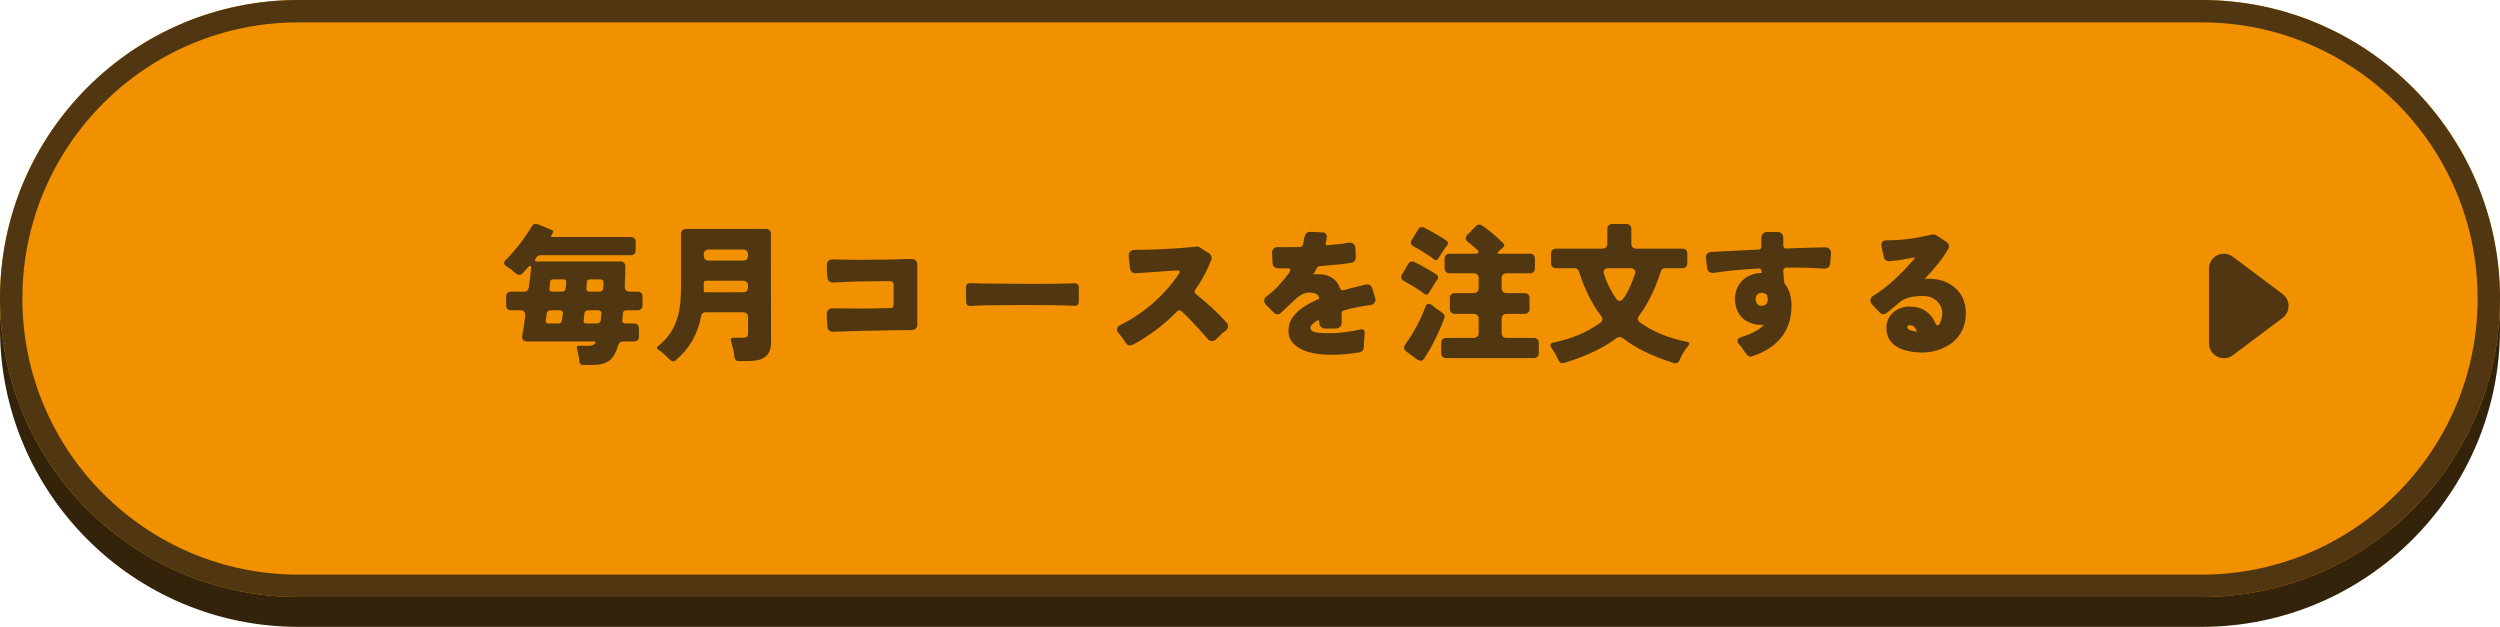
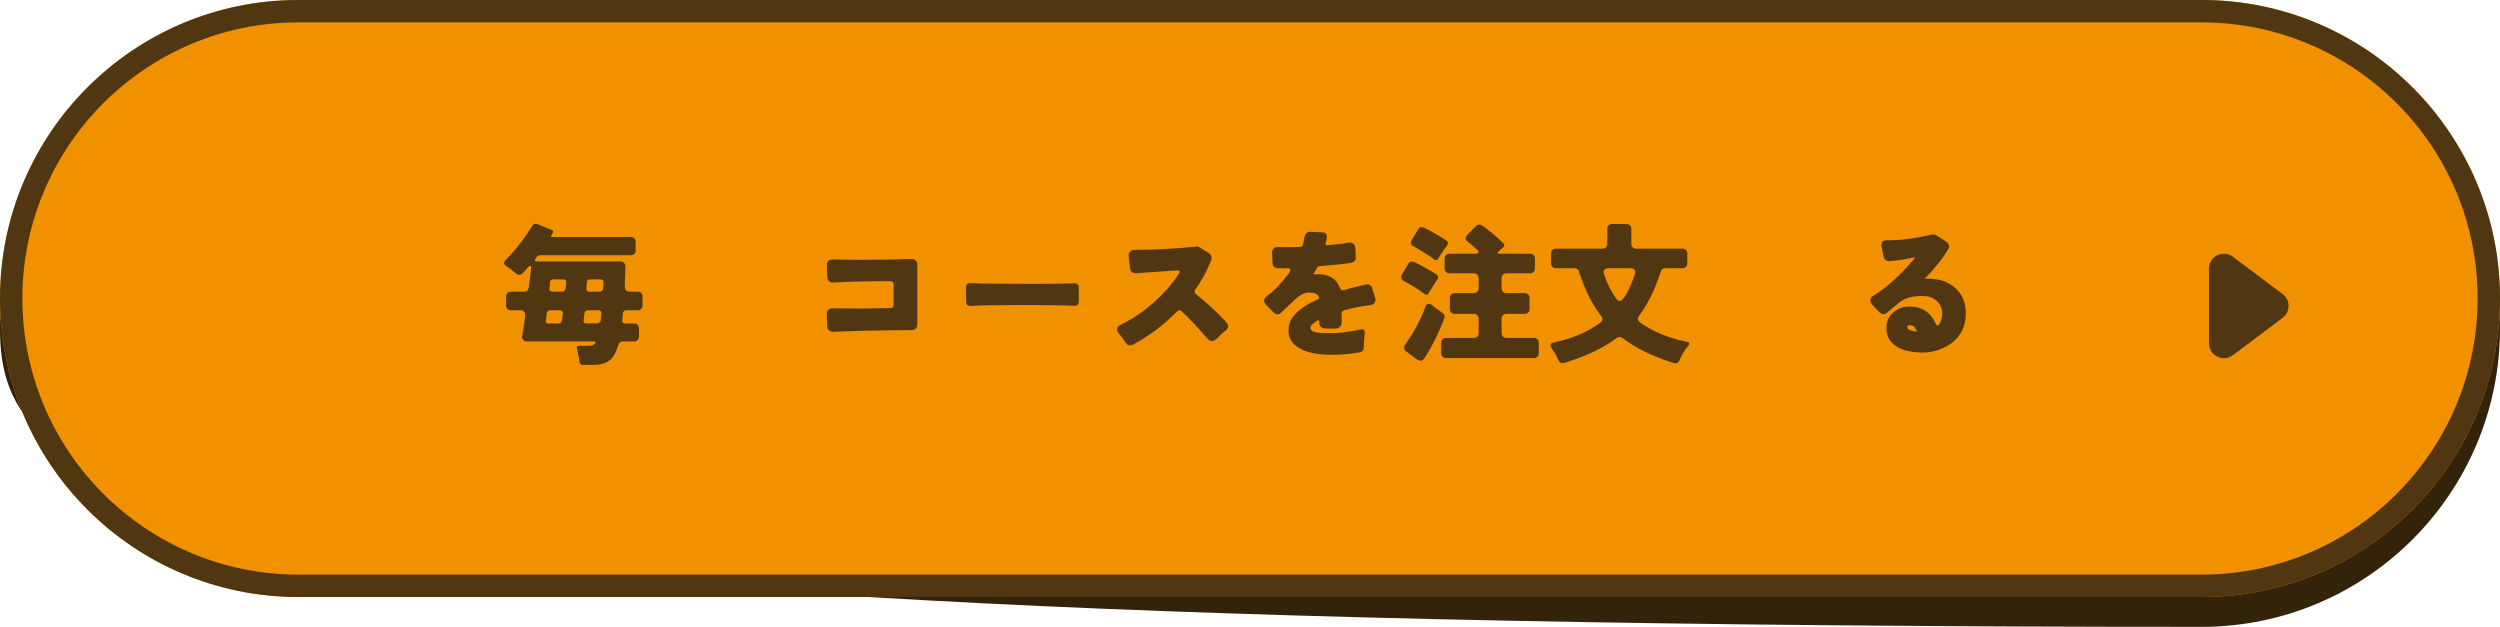
<svg xmlns="http://www.w3.org/2000/svg" width="335" height="84" viewBox="0 0 335 84" fill="none">
-   <path d="M0 44C0 21.909 17.909 4 40 4H295C317.091 4 335 21.909 335 44V44C335 66.091 317.091 84 295 84H40C17.909 84 0 66.091 0 44V44Z" fill="#34230B" />
+   <path d="M0 44C0 21.909 17.909 4 40 4H295C317.091 4 335 21.909 335 44V44C335 66.091 317.091 84 295 84C17.909 84 0 66.091 0 44V44Z" fill="#34230B" />
  <path d="M0 40C0 17.909 17.909 0 40 0H295C317.091 0 335 17.909 335 40V40C335 62.091 317.091 80 295 80H40C17.909 80 0 62.091 0 40V40Z" fill="#F19100" />
  <path fill-rule="evenodd" clip-rule="evenodd" d="M295 3H40C19.566 3 3 19.566 3 40C3 60.434 19.566 77 40 77H295C315.435 77 332 60.434 332 40C332 19.566 315.435 3 295 3ZM40 0C17.909 0 0 17.909 0 40C0 62.091 17.909 80 40 80H295C317.091 80 335 62.091 335 40C335 17.909 317.091 0 295 0H40Z" fill="#513711" />
  <path d="M305.867 39.4C306.933 40.2 306.933 41.8 305.867 42.6L299.2 47.6C297.882 48.589 296 47.648 296 46L296 36C296 34.352 297.882 33.411 299.2 34.4L305.867 39.4Z" fill="#513711" />
  <path d="M78.1 48.9C77.86 48.9 77.707 48.76 77.64 48.48C77.64 48.44 77.633 48.406 77.62 48.38V48.16C77.607 48.146 77.587 48.04 77.56 47.84C77.533 47.653 77.493 47.466 77.44 47.28C77.4 47.093 77.373 46.966 77.36 46.9C77.36 46.833 77.347 46.773 77.32 46.72C77.24 46.466 77.327 46.34 77.58 46.34H78.72C78.947 46.34 79.133 46.326 79.28 46.3C79.427 46.26 79.56 46.186 79.68 46.08C79.88 45.866 79.853 45.76 79.6 45.76H70.64C70.4 45.76 70.22 45.686 70.1 45.54C69.98 45.393 69.933 45.226 69.96 45.04C70 44.84 70.033 44.666 70.06 44.52C70.087 44.373 70.12 44.186 70.16 43.96C70.227 43.493 70.3 42.946 70.38 42.32C70.407 42.093 70.36 41.913 70.24 41.78C70.133 41.646 69.967 41.58 69.74 41.58H68.48C68.28 41.58 68.12 41.52 68 41.4C67.88 41.28 67.82 41.12 67.82 40.92V39.74C67.82 39.54 67.88 39.38 68 39.26C68.12 39.14 68.28 39.08 68.48 39.08H70.22C70.593 39.08 70.807 38.886 70.86 38.5L71.06 36.98L71.16 35.96C71.187 35.733 71.16 35.62 71.08 35.62C71 35.62 70.893 35.686 70.76 35.82C70.64 35.953 70.513 36.093 70.38 36.24C70.247 36.386 70.113 36.526 69.98 36.66C69.86 36.78 69.727 36.84 69.58 36.84C69.447 36.84 69.313 36.786 69.18 36.68C69.047 36.573 68.927 36.48 68.82 36.4C68.727 36.306 68.627 36.213 68.52 36.12C68.307 35.973 68.087 35.826 67.86 35.68C67.46 35.426 67.44 35.133 67.8 34.8C69.04 33.56 70.187 32.086 71.24 30.38C71.427 30.02 71.713 29.913 72.1 30.06L73.98 30.84C74.127 30.88 74.167 30.973 74.1 31.12L74.02 31.3L74 31.32V31.34L73.98 31.36L73.88 31.54C73.8 31.686 73.84 31.76 74 31.76H84.52C84.72 31.76 84.88 31.82 85 31.94C85.12 32.06 85.18 32.22 85.18 32.42V33.54C85.18 33.74 85.12 33.9 85 34.02C84.88 34.14 84.72 34.2 84.52 34.2H72.44C72.227 34.2 72.053 34.28 71.92 34.44L71.8 34.62C71.587 34.9 71.653 35.04 72 35.04H83.14C83.34 35.04 83.5 35.1 83.62 35.22C83.74 35.34 83.8 35.5 83.8 35.7L83.78 36.94C83.767 37.18 83.753 37.42 83.74 37.66C83.74 37.9 83.733 38.133 83.72 38.36C83.707 38.586 83.76 38.766 83.88 38.9C84 39.02 84.16 39.08 84.36 39.08H85.44C85.64 39.08 85.8 39.14 85.92 39.26C86.04 39.38 86.1 39.54 86.1 39.74V40.92C86.1 41.12 86.04 41.28 85.92 41.4C85.8 41.52 85.64 41.58 85.44 41.58H83.94C83.647 41.58 83.487 41.726 83.46 42.02L83.44 42.46L83.38 42.9C83.353 43.193 83.487 43.34 83.78 43.34H84.96C85.16 43.34 85.32 43.4 85.44 43.52C85.56 43.64 85.62 43.8 85.62 44V45.1C85.62 45.3 85.56 45.46 85.44 45.58C85.32 45.7 85.16 45.76 84.96 45.76H83.48C83.147 45.76 82.933 45.926 82.84 46.26C82.56 47.22 82.18 47.893 81.7 48.28C81.18 48.693 80.433 48.9 79.46 48.9H78.1ZM78.98 39.08H80.36C80.493 39.08 80.6 39.04 80.68 38.96C80.773 38.88 80.82 38.773 80.82 38.64L80.86 38.22V37.82C80.873 37.713 80.84 37.626 80.76 37.56C80.693 37.48 80.6 37.44 80.48 37.44H79.04C78.8 37.44 78.667 37.566 78.64 37.82L78.58 38.64C78.553 38.933 78.687 39.08 78.98 39.08ZM74.02 39.08H75.3C75.607 39.08 75.773 38.926 75.8 38.62L75.88 37.8C75.88 37.56 75.76 37.44 75.52 37.44H74.1C73.86 37.44 73.727 37.56 73.7 37.8L73.68 38.14L73.62 38.62C73.58 38.926 73.713 39.08 74.02 39.08ZM78.56 43.34H80C80.293 43.34 80.46 43.193 80.5 42.9L80.54 42.48C80.553 42.413 80.56 42.34 80.56 42.26C80.573 42.18 80.587 42.086 80.6 41.98C80.613 41.873 80.58 41.78 80.5 41.7C80.42 41.62 80.307 41.58 80.16 41.58H78.82C78.5 41.58 78.327 41.74 78.3 42.06L78.26 42.52L78.2 42.94C78.173 43.206 78.293 43.34 78.56 43.34ZM73.48 43.34H74.84C75.107 43.34 75.26 43.206 75.3 42.94L75.42 42.06C75.447 41.913 75.42 41.8 75.34 41.72C75.26 41.626 75.147 41.58 75 41.58H73.82C73.473 41.58 73.28 41.746 73.24 42.08L73.2 42.6L73.14 42.96C73.113 43.213 73.227 43.34 73.48 43.34Z" fill="#513711" />
-   <path d="M90.52 48.3C90.427 48.38 90.313 48.42 90.18 48.42C90.06 48.42 89.92 48.346 89.76 48.2C89.107 47.533 88.6 47.093 88.24 46.88C87.987 46.72 87.973 46.546 88.2 46.36C89.947 45 90.933 43.066 91.16 40.56C91.227 39.813 91.26 39.046 91.26 38.26V31.34C91.26 31.14 91.32 30.98 91.44 30.86C91.56 30.74 91.72 30.68 91.92 30.68H102.64C102.84 30.68 103 30.74 103.12 30.86C103.24 30.98 103.3 31.14 103.3 31.34L103.32 45.92C103.32 47.24 102.707 48.026 101.48 48.28C101.107 48.346 100.7 48.38 100.26 48.38H98.96C98.64 48.38 98.46 48.213 98.42 47.88C98.407 47.8 98.4 47.72 98.4 47.64C98.373 47.373 98.307 47.046 98.2 46.66C98.107 46.26 98.047 46.02 98.02 45.94C98.007 45.86 97.987 45.786 97.96 45.72C97.867 45.413 97.98 45.26 98.3 45.26H99.42C99.713 45.26 99.927 45.22 100.06 45.14C100.18 45.06 100.24 44.873 100.24 44.58V42.5C100.24 42.3 100.18 42.14 100.06 42.02C99.94 41.9 99.78 41.84 99.58 41.84H94.6C94.227 41.84 94.007 42.026 93.94 42.4C93.5 44.786 92.36 46.753 90.52 48.3ZM94.96 34.92H99.58C99.78 34.92 99.94 34.86 100.06 34.74C100.18 34.62 100.24 34.46 100.24 34.26V34.1C100.24 33.9 100.18 33.74 100.06 33.62C99.94 33.5 99.78 33.44 99.58 33.44H94.96C94.76 33.44 94.6 33.5 94.48 33.62C94.36 33.74 94.3 33.9 94.3 34.1V34.26C94.3 34.46 94.36 34.62 94.48 34.74C94.6 34.86 94.76 34.92 94.96 34.92ZM94.52 39.16H99.58C99.78 39.16 99.94 39.1 100.06 38.98C100.18 38.86 100.24 38.7 100.24 38.5V38.28C100.24 38.08 100.18 37.92 100.06 37.8C99.94 37.68 99.78 37.62 99.58 37.62H94.6C94.4 37.62 94.3 37.72 94.3 37.92V38.92C94.273 39.08 94.347 39.16 94.52 39.16Z" fill="#513711" />
  <path d="M110.8 35.5C110.8 35.26 110.867 35.08 111 34.96C111.147 34.826 111.333 34.76 111.56 34.76L112.5 34.78C113.34 34.806 114.14 34.82 114.9 34.82C115.7 34.82 117.133 34.806 119.2 34.78C119.88 34.753 120.54 34.733 121.18 34.72C121.833 34.706 122.167 34.7 122.18 34.7C122.407 34.7 122.587 34.773 122.72 34.92C122.853 35.053 122.92 35.24 122.92 35.48V43.46C122.92 43.7 122.847 43.893 122.7 44.04C122.567 44.173 122.32 44.24 121.96 44.24H120.76C120.28 44.24 119.773 44.246 119.24 44.26C118.707 44.273 118.167 44.286 117.62 44.3C117.073 44.3 116.487 44.306 115.86 44.32C115.233 44.333 114.56 44.353 113.84 44.38C112.507 44.433 111.753 44.46 111.58 44.46C111.407 44.46 111.247 44.4 111.1 44.28C110.953 44.146 110.873 43.966 110.86 43.74C110.807 42.66 110.78 42.106 110.78 42.08C110.78 41.853 110.847 41.673 110.98 41.54C111.113 41.393 111.293 41.32 111.52 41.32C111.547 41.32 111.647 41.32 111.82 41.32C112.567 41.32 113.593 41.326 114.9 41.34H116.16C116.413 41.34 117.473 41.32 119.34 41.28C119.46 41.28 119.553 41.246 119.62 41.18C119.7 41.113 119.74 41.02 119.74 40.9V38.1C119.74 37.966 119.7 37.866 119.62 37.8C119.553 37.72 119.453 37.68 119.32 37.68H118.24L116.26 37.7C115.913 37.713 115.533 37.72 115.12 37.72C114.627 37.72 113.92 37.746 113 37.8C112.093 37.84 111.627 37.86 111.6 37.86C111.4 37.86 111.227 37.793 111.08 37.66C110.947 37.526 110.873 37.346 110.86 37.12C110.86 37.12 110.847 36.853 110.82 36.32C110.807 35.786 110.8 35.513 110.8 35.5Z" fill="#513711" />
  <path d="M144.56 40.4C144.56 40.56 144.527 40.686 144.46 40.78C144.367 40.913 144.22 40.98 144.02 40.98L143.1 40.94C141.953 40.9 140.44 40.88 138.56 40.88H135.88C132.92 40.88 130.973 40.92 130.04 41C130.013 41 129.993 41 129.98 41C129.793 41 129.653 40.933 129.56 40.8C129.493 40.706 129.46 40.586 129.46 40.44V40L129.44 38.96V38.54C129.44 38.513 129.44 38.493 129.44 38.48C129.44 38.32 129.487 38.193 129.58 38.1C129.673 37.993 129.8 37.94 129.96 37.94L130.7 37.96C131.26 37.986 131.953 38 132.78 38L135.44 38.02H136.16L137.58 38.04H138.3C140.327 38.04 141.947 38.02 143.16 37.98L144.04 37.96C144.187 37.96 144.307 38.006 144.4 38.1C144.507 38.193 144.56 38.32 144.56 38.48C144.56 38.493 144.56 38.513 144.56 38.54V40.4Z" fill="#513711" />
  <path d="M158.08 36.42C158.08 36.3 157.973 36.24 157.76 36.24C157.52 36.24 156.527 36.306 154.78 36.44C153.047 36.56 152.167 36.62 152.14 36.62C151.967 36.62 151.807 36.56 151.66 36.44C151.527 36.32 151.447 36.153 151.42 35.94L151.24 34.34C151.24 34.313 151.24 34.28 151.24 34.24C151.24 33.986 151.327 33.793 151.5 33.66C151.62 33.553 151.793 33.493 152.02 33.48C154.553 33.48 157.127 33.353 159.74 33.1C159.927 33.086 160.067 33.073 160.16 33.06C160.253 33.033 160.32 33.02 160.36 33.02C160.507 33.02 160.647 33.066 160.78 33.16L162 33.94C162.147 34.033 162.253 34.166 162.32 34.34C162.347 34.406 162.36 34.486 162.36 34.58C162.36 34.66 162.34 34.753 162.3 34.86C161.753 36.273 161.04 37.593 160.16 38.82C160.107 38.926 160.08 39.026 160.08 39.12C160.08 39.213 160.14 39.313 160.26 39.42C161.873 40.7 163.233 41.96 164.34 43.2C164.487 43.36 164.56 43.526 164.56 43.7C164.56 43.953 164.44 44.166 164.2 44.34C163.987 44.486 163.8 44.64 163.64 44.8C163.493 44.946 163.373 45.066 163.28 45.16C163.187 45.24 163.08 45.34 162.96 45.46C162.8 45.62 162.607 45.7 162.38 45.7C162.167 45.7 161.967 45.586 161.78 45.36C160.393 43.76 159.233 42.533 158.3 41.68C158.22 41.613 158.127 41.58 158.02 41.58C157.913 41.58 157.82 41.626 157.74 41.72C155.967 43.533 153.993 45.02 151.82 46.18C151.713 46.246 151.56 46.28 151.36 46.28C151.173 46.28 151 46.166 150.84 45.94C150.573 45.486 150.28 45.08 149.96 44.72C149.773 44.506 149.68 44.313 149.68 44.14C149.68 43.9 149.82 43.706 150.1 43.56C152.447 42.413 154.533 40.82 156.36 38.78C156.947 38.113 157.473 37.433 157.94 36.74C158.033 36.606 158.08 36.5 158.08 36.42Z" fill="#513711" />
  <path d="M171.2 33.1L171.76 33.12H172.32C172.907 33.12 173.533 33.113 174.2 33.1C174.4 33.073 174.52 32.993 174.56 32.86C174.667 32.513 174.733 32.213 174.76 31.96C174.8 31.693 174.867 31.493 174.96 31.36C175.107 31.16 175.307 31.06 175.56 31.06C175.587 31.06 176.147 31.086 177.24 31.14C177.427 31.14 177.567 31.2 177.66 31.32C177.753 31.426 177.8 31.546 177.8 31.68C177.8 31.786 177.78 31.966 177.74 32.22C177.7 32.46 177.667 32.613 177.64 32.68C177.627 32.773 177.627 32.826 177.64 32.84C177.667 32.853 177.693 32.86 177.72 32.86C177.76 32.86 177.787 32.86 177.8 32.86C179.067 32.766 180.02 32.653 180.66 32.52C180.74 32.506 180.813 32.5 180.88 32.5C181.04 32.5 181.187 32.546 181.32 32.64C181.493 32.773 181.593 32.973 181.62 33.24C181.66 34.066 181.68 34.486 181.68 34.5C181.68 34.673 181.633 34.826 181.54 34.96C181.42 35.106 181.193 35.2 180.86 35.24C180.18 35.36 179.387 35.453 178.48 35.52L176.82 35.66C176.673 35.673 176.56 35.753 176.48 35.9L175.98 36.78C175.993 36.78 176.053 36.773 176.16 36.76C176.267 36.746 176.407 36.74 176.58 36.74C178.1 36.74 179.087 37.346 179.54 38.56C179.62 38.786 179.753 38.9 179.94 38.9C179.993 38.9 180.087 38.88 180.22 38.84C180.367 38.8 180.553 38.746 180.78 38.68C181.007 38.613 181.24 38.553 181.48 38.5L182.96 38.14C183.053 38.113 183.147 38.1 183.24 38.1C183.347 38.1 183.447 38.126 183.54 38.18C183.713 38.286 183.827 38.44 183.88 38.64L184.26 39.88C184.3 39.973 184.32 40.08 184.32 40.2C184.32 40.32 184.28 40.433 184.2 40.54C184.08 40.74 183.893 40.853 183.64 40.88C182.4 41.026 181.207 41.266 180.06 41.6C179.98 41.613 179.913 41.66 179.86 41.74C179.807 41.806 179.78 41.886 179.78 41.98V43.24C179.78 43.466 179.707 43.653 179.56 43.8C179.413 43.946 179.227 44.02 179 44.02H177.56C177.333 44.02 177.147 43.946 177 43.8C176.853 43.653 176.78 43.466 176.78 43.24V43.16C176.78 43.066 176.767 43.006 176.74 42.98C176.727 42.94 176.7 42.92 176.66 42.92C176.553 42.92 176.427 42.98 176.28 43.1C176.147 43.22 176.033 43.306 175.94 43.36C175.713 43.573 175.6 43.76 175.6 43.92C175.6 44.2 175.773 44.386 176.12 44.48C176.507 44.586 177.027 44.64 177.68 44.64C178.347 44.64 178.853 44.633 179.2 44.62C179.547 44.593 179.907 44.553 180.28 44.5C181.04 44.406 181.713 44.286 182.3 44.14C182.353 44.126 182.407 44.12 182.46 44.12C182.607 44.12 182.72 44.173 182.8 44.28C182.853 44.36 182.88 44.46 182.88 44.58C182.88 44.62 182.873 44.673 182.86 44.74C182.847 44.806 182.84 44.913 182.84 45.06C182.84 45.073 182.813 45.426 182.76 46.12V46.52V46.54C182.733 46.9 182.56 47.12 182.24 47.2H182.22C181.02 47.426 179.747 47.54 178.4 47.54C175.947 47.54 174.247 47.033 173.3 46.02C172.873 45.566 172.66 45.013 172.66 44.36C172.66 43.706 172.8 43.16 173.08 42.72C173.373 42.28 173.727 41.886 174.14 41.54C174.753 41.033 175.627 40.533 176.76 40.04C176.76 39.8 176.68 39.613 176.52 39.48C176.373 39.346 176.107 39.26 175.72 39.22C175.64 39.206 175.56 39.2 175.48 39.2C175.187 39.2 174.893 39.26 174.6 39.38C174.24 39.54 173.827 39.846 173.36 40.3C173.36 40.313 172.78 40.86 171.62 41.94C171.487 42.06 171.333 42.12 171.16 42.12C171 42.12 170.853 42.053 170.72 41.92L169.66 40.86C169.487 40.686 169.4 40.5 169.4 40.3C169.4 40.046 169.527 39.833 169.78 39.66C170.74 38.98 171.733 37.94 172.76 36.54C172.853 36.353 172.9 36.233 172.9 36.18C172.913 36.126 172.907 36.093 172.88 36.08C172.827 35.986 172.713 35.94 172.54 35.94C172.527 35.94 172.373 35.946 172.08 35.96C171.8 35.96 171.54 35.96 171.3 35.96C171.06 35.96 170.867 35.893 170.72 35.76C170.587 35.626 170.52 35.453 170.52 35.24C170.48 34.333 170.46 33.873 170.46 33.86C170.46 33.633 170.527 33.453 170.66 33.32C170.807 33.173 170.987 33.1 171.2 33.1Z" fill="#513711" />
  <path d="M193.12 47.32V45.94C193.12 45.74 193.18 45.58 193.3 45.46C193.42 45.34 193.58 45.28 193.78 45.28H197.48C197.68 45.28 197.84 45.22 197.96 45.1C198.08 44.98 198.14 44.82 198.14 44.62V42.72C198.14 42.52 198.08 42.36 197.96 42.24C197.84 42.12 197.68 42.06 197.48 42.06H194.94C194.74 42.06 194.58 42 194.46 41.88C194.34 41.76 194.28 41.6 194.28 41.4V39.94C194.28 39.74 194.34 39.58 194.46 39.46C194.58 39.34 194.74 39.28 194.94 39.28H197.48C197.68 39.28 197.84 39.22 197.96 39.1C198.08 38.98 198.14 38.82 198.14 38.62V37.28C198.14 37.08 198.08 36.92 197.96 36.8C197.84 36.68 197.68 36.62 197.48 36.62H194.24C194.04 36.62 193.88 36.56 193.76 36.44C193.64 36.32 193.58 36.16 193.58 35.96V34.66C193.58 34.46 193.64 34.3 193.76 34.18C193.88 34.06 194.04 34 194.24 34H197.68C197.92 34 198.06 33.946 198.1 33.84C198.153 33.733 198.107 33.613 197.96 33.48C197.613 33.186 197.387 32.986 197.28 32.88C197.173 32.8 197.073 32.72 196.98 32.64C196.887 32.56 196.793 32.486 196.7 32.42C196.327 32.126 196.3 31.806 196.62 31.46L197.8 30.28C197.92 30.16 198.053 30.1 198.2 30.1C198.347 30.1 198.473 30.133 198.58 30.2C199.553 30.866 200.507 31.666 201.44 32.6C201.64 32.773 201.633 32.953 201.42 33.14L200.8 33.7C200.6 33.9 200.64 34 200.92 34H205.02C205.22 34 205.38 34.06 205.5 34.18C205.62 34.3 205.68 34.46 205.68 34.66V35.96C205.68 36.16 205.62 36.32 205.5 36.44C205.38 36.56 205.22 36.62 205.02 36.62H201.88C201.68 36.62 201.52 36.68 201.4 36.8C201.28 36.92 201.22 37.08 201.22 37.28V38.62C201.22 38.82 201.28 38.98 201.4 39.1C201.52 39.22 201.68 39.28 201.88 39.28H204.3C204.5 39.28 204.66 39.34 204.78 39.46C204.9 39.58 204.96 39.74 204.96 39.94V41.4C204.96 41.6 204.9 41.76 204.78 41.88C204.66 42 204.5 42.06 204.3 42.06H201.88C201.68 42.06 201.52 42.12 201.4 42.24C201.28 42.36 201.22 42.52 201.22 42.72V44.62C201.22 44.82 201.28 44.98 201.4 45.1C201.52 45.22 201.68 45.28 201.88 45.28H205.54C205.74 45.28 205.9 45.34 206.02 45.46C206.14 45.58 206.2 45.74 206.2 45.94V47.32C206.2 47.52 206.14 47.68 206.02 47.8C205.9 47.92 205.74 47.98 205.54 47.98H193.78C193.58 47.98 193.42 47.92 193.3 47.8C193.18 47.68 193.12 47.52 193.12 47.32ZM192.74 34.64C192.633 34.786 192.533 34.86 192.44 34.86C192.347 34.86 192.227 34.806 192.08 34.7C191.947 34.58 191.76 34.44 191.52 34.28C190.6 33.68 189.92 33.273 189.48 33.06C189.04 32.833 188.94 32.526 189.18 32.14L190.04 30.74C190.16 30.54 190.293 30.44 190.44 30.44C190.6 30.44 190.727 30.46 190.82 30.5C192.247 31.246 193.247 31.826 193.82 32.24C193.94 32.32 194.007 32.42 194.02 32.54C194.033 32.66 194.007 32.76 193.94 32.84C193.873 32.92 193.82 32.993 193.78 33.06C193.74 33.113 193.693 33.173 193.64 33.24L192.98 34.24C192.887 34.36 192.807 34.493 192.74 34.64ZM190.86 39.38C190.567 39.14 190.12 38.833 189.52 38.46C188.853 38.06 188.4 37.8 188.16 37.68C187.747 37.466 187.653 37.16 187.88 36.76L188.7 35.36C188.833 35.146 189.013 35.04 189.24 35.04C189.36 35.04 189.533 35.106 189.76 35.24C190 35.36 190.193 35.453 190.34 35.52L191.72 36.3C191.867 36.393 192.007 36.48 192.14 36.56C192.273 36.64 192.393 36.72 192.5 36.8C192.62 36.88 192.687 36.986 192.7 37.12C192.727 37.24 192.7 37.353 192.62 37.46L192.34 37.84C192.233 38.013 192.127 38.186 192.02 38.36C191.913 38.52 191.807 38.686 191.7 38.86L191.46 39.26C191.393 39.406 191.3 39.48 191.18 39.48C191.073 39.48 190.967 39.446 190.86 39.38ZM189.94 48.2L188.44 47.1C188.28 46.98 188.187 46.833 188.16 46.66C188.133 46.486 188.18 46.32 188.3 46.16C189.473 44.52 190.38 42.826 191.02 41.08C191.113 40.826 191.247 40.7 191.42 40.7C191.593 40.7 191.76 40.773 191.92 40.92C192.08 41.053 192.247 41.186 192.42 41.32C192.607 41.44 192.767 41.546 192.9 41.64C193.033 41.733 193.16 41.826 193.28 41.92C193.573 42.133 193.653 42.386 193.52 42.68C192.787 44.653 191.893 46.44 190.84 48.04C190.72 48.24 190.573 48.34 190.4 48.34C190.24 48.34 190.087 48.293 189.94 48.2Z" fill="#513711" />
  <path d="M209.62 48.62C209.433 48.686 209.267 48.68 209.12 48.6C208.973 48.52 208.82 48.293 208.66 47.92C208.5 47.546 208.26 47.14 207.94 46.7C207.633 46.246 207.727 45.973 208.22 45.88C210.607 45.4 212.673 44.526 214.42 43.26C214.767 43.006 214.807 42.7 214.54 42.34C213.353 40.793 212.367 38.813 211.58 36.4C211.5 36.093 211.293 35.94 210.96 35.94H208.5C208.3 35.94 208.14 35.88 208.02 35.76C207.9 35.64 207.84 35.48 207.84 35.28V33.98C207.84 33.78 207.9 33.62 208.02 33.5C208.14 33.38 208.3 33.32 208.5 33.32H214.72C214.92 33.32 215.08 33.26 215.2 33.14C215.32 33.02 215.38 32.86 215.38 32.66V30.68C215.38 30.48 215.44 30.32 215.56 30.2C215.68 30.08 215.84 30.02 216.04 30.02H217.94C218.14 30.02 218.3 30.08 218.42 30.2C218.54 30.32 218.6 30.48 218.6 30.68V32.66C218.6 32.86 218.66 33.02 218.78 33.14C218.9 33.26 219.06 33.32 219.26 33.32H225.44C225.64 33.32 225.8 33.38 225.92 33.5C226.04 33.62 226.1 33.78 226.1 33.98V35.28C226.1 35.48 226.04 35.64 225.92 35.76C225.8 35.88 225.64 35.94 225.44 35.94H223.16C222.827 35.94 222.62 36.093 222.54 36.4C221.767 38.8 220.8 40.766 219.64 42.3C219.373 42.66 219.42 42.966 219.78 43.22C221.487 44.446 223.573 45.306 226.04 45.8C226.387 45.866 226.453 46.04 226.24 46.32C225.72 46.933 225.32 47.6 225.04 48.32C224.88 48.626 224.647 48.74 224.34 48.66C221.54 47.806 219.247 46.693 217.46 45.32C217.313 45.213 217.173 45.16 217.04 45.16C216.907 45.16 216.767 45.206 216.62 45.3C214.833 46.646 212.5 47.753 209.62 48.62ZM218.26 38.76C218.46 38.346 218.633 37.946 218.78 37.56C218.927 37.173 219.033 36.88 219.1 36.68C219.167 36.48 219.14 36.306 219.02 36.16C218.913 36.013 218.733 35.94 218.48 35.94H215.54C215.287 35.94 215.1 36.013 214.98 36.16C214.873 36.306 214.86 36.5 214.94 36.74C215.3 37.873 215.84 38.966 216.56 40.02C216.707 40.22 216.867 40.32 217.04 40.32C217.227 40.32 217.427 40.166 217.64 39.86C217.867 39.54 218.073 39.173 218.26 38.76Z" fill="#513711" />
-   <path d="M235.76 35.98C235.747 35.98 235.733 35.98 235.72 35.98H235.7C233.487 36.086 231.48 36.28 229.68 36.56C229.587 36.573 229.527 36.58 229.5 36.58C229.487 36.58 229.48 36.58 229.48 36.58C229.333 36.58 229.2 36.54 229.08 36.46C228.893 36.34 228.787 36.153 228.76 35.9C228.64 35.006 228.58 34.533 228.58 34.48C228.58 34.306 228.633 34.153 228.74 34.02C228.873 33.86 229.06 33.773 229.3 33.76L235.64 33.44C235.76 33.44 235.853 33.406 235.92 33.34C235.987 33.26 236.02 33.16 236.02 33.04V31.86C236.02 31.633 236.093 31.446 236.24 31.3C236.387 31.153 236.573 31.08 236.8 31.08H238.18C238.407 31.08 238.593 31.153 238.74 31.3C238.887 31.446 238.96 31.633 238.96 31.86V32.88C238.96 33.013 238.993 33.12 239.06 33.2C239.127 33.266 239.22 33.3 239.34 33.3C239.34 33.3 240.06 33.273 241.5 33.22C242.087 33.193 243.113 33.166 244.58 33.14C244.82 33.14 245.007 33.213 245.14 33.36C245.287 33.506 245.36 33.686 245.36 33.9C245.36 33.926 245.32 34.386 245.24 35.28C245.227 35.52 245.147 35.7 245 35.82C244.853 35.94 244.673 36 244.46 36C244.407 36 244.307 35.993 244.16 35.98C244.027 35.966 243.793 35.953 243.46 35.94C242.433 35.886 241.587 35.86 240.92 35.86H239.36C239.24 35.873 239.14 35.92 239.06 36C238.993 36.066 238.96 36.133 238.96 36.2V36.36L238.98 36.38V36.7C238.993 36.74 239.007 36.893 239.02 37.16C239.033 37.613 239.08 37.9 239.16 38.02C239.76 38.78 240.06 39.766 240.06 40.98C240.06 43.486 239.04 45.4 237 46.72C236.36 47.12 235.647 47.453 234.86 47.72C234.767 47.76 234.68 47.78 234.6 47.78C234.36 47.78 234.153 47.66 233.98 47.42C233.807 47.153 233.647 46.92 233.5 46.72C233.38 46.533 233.227 46.346 233.04 46.16C232.893 45.986 232.82 45.826 232.82 45.68C232.82 45.453 232.973 45.286 233.28 45.18C234.773 44.713 235.807 44.16 236.38 43.52L236.14 43.54C235.087 43.54 234.227 43.253 233.56 42.68C232.907 42.106 232.547 41.286 232.48 40.22C232.48 40.166 232.48 40.113 232.48 40.06C232.48 39.433 232.627 38.853 232.92 38.32C233.24 37.746 233.68 37.313 234.24 37.02C234.8 36.726 235.407 36.58 236.06 36.58C236.047 36.486 236.033 36.393 236.02 36.3C236.02 36.193 235.993 36.113 235.94 36.06C235.9 36.006 235.84 35.98 235.76 35.98ZM235.26 40.06C235.26 40.353 235.347 40.593 235.52 40.78C235.653 40.913 235.827 40.98 236.04 40.98C236.333 40.98 236.547 40.9 236.68 40.74C236.813 40.566 236.88 40.386 236.88 40.2C236.88 40.013 236.853 39.82 236.8 39.62C236.707 39.366 236.44 39.24 236 39.24C235.813 39.24 235.64 39.32 235.48 39.48C235.333 39.626 235.26 39.82 235.26 40.06Z" fill="#513711" />
  <path d="M259.72 46.9C259.013 47.126 258.333 47.24 257.68 47.24C257.04 47.24 256.447 47.186 255.9 47.08C255.353 46.986 254.847 46.82 254.38 46.58C253.313 46.006 252.78 45.133 252.78 43.96C252.78 43.093 253.093 42.386 253.72 41.84C254.307 41.333 255.02 41.08 255.86 41.08C257.513 41.08 258.673 41.82 259.34 43.3C259.42 43.5 259.52 43.6 259.64 43.6C259.8 43.6 259.947 43.393 260.08 42.98C260.2 42.62 260.26 42.273 260.26 41.94C260.26 41.606 260.187 41.3 260.04 41.02C259.893 40.726 259.707 40.48 259.48 40.28C258.973 39.866 258.38 39.66 257.7 39.66C257.033 39.66 256.42 39.726 255.86 39.86C255.3 39.993 254.787 40.273 254.32 40.7L252.86 41.9C252.713 42.033 252.547 42.1 252.36 42.1C252.173 42.1 252 42.013 251.84 41.84L250.88 40.82C250.707 40.633 250.62 40.446 250.62 40.26C250.62 40.02 250.76 39.806 251.04 39.62C252.787 38.553 254.6 36.92 256.48 34.72C256.547 34.64 256.593 34.566 256.62 34.5C256.607 34.5 256.58 34.5 256.54 34.5C256.527 34.5 256.193 34.56 255.54 34.68C254.78 34.826 254.007 34.933 253.22 35C253.167 35 253.127 35 253.1 35C252.953 35 252.82 34.96 252.7 34.88C252.54 34.76 252.447 34.6 252.42 34.4L252.12 32.98C252.12 32.913 252.12 32.853 252.12 32.8C252.12 32.586 252.193 32.42 252.34 32.3C252.46 32.233 252.613 32.2 252.8 32.2H253.08C254.453 32.2 255.933 32.04 257.52 31.72C258.027 31.626 258.38 31.553 258.58 31.5C258.78 31.446 258.947 31.42 259.08 31.42C259.227 31.42 259.367 31.46 259.5 31.54L260.8 32.4C260.973 32.506 261.087 32.653 261.14 32.84C261.167 32.906 261.18 32.966 261.18 33.02C261.18 33.153 261.133 33.28 261.04 33.4C260.36 34.6 259.313 35.92 257.9 37.36L258.3 37.34C259.82 37.34 261.033 37.74 261.94 38.54C262.927 39.38 263.42 40.526 263.42 41.98C263.42 43.62 262.82 44.926 261.62 45.9C261.073 46.326 260.44 46.66 259.72 46.9ZM255.92 43.58C255.8 43.58 255.713 43.6 255.66 43.64C255.607 43.68 255.58 43.746 255.58 43.84C255.58 43.933 255.613 44.013 255.68 44.08C255.867 44.253 256.267 44.373 256.88 44.44C256.787 44.213 256.673 44.013 256.54 43.84C256.407 43.666 256.2 43.58 255.92 43.58Z" fill="#513711" />
</svg>